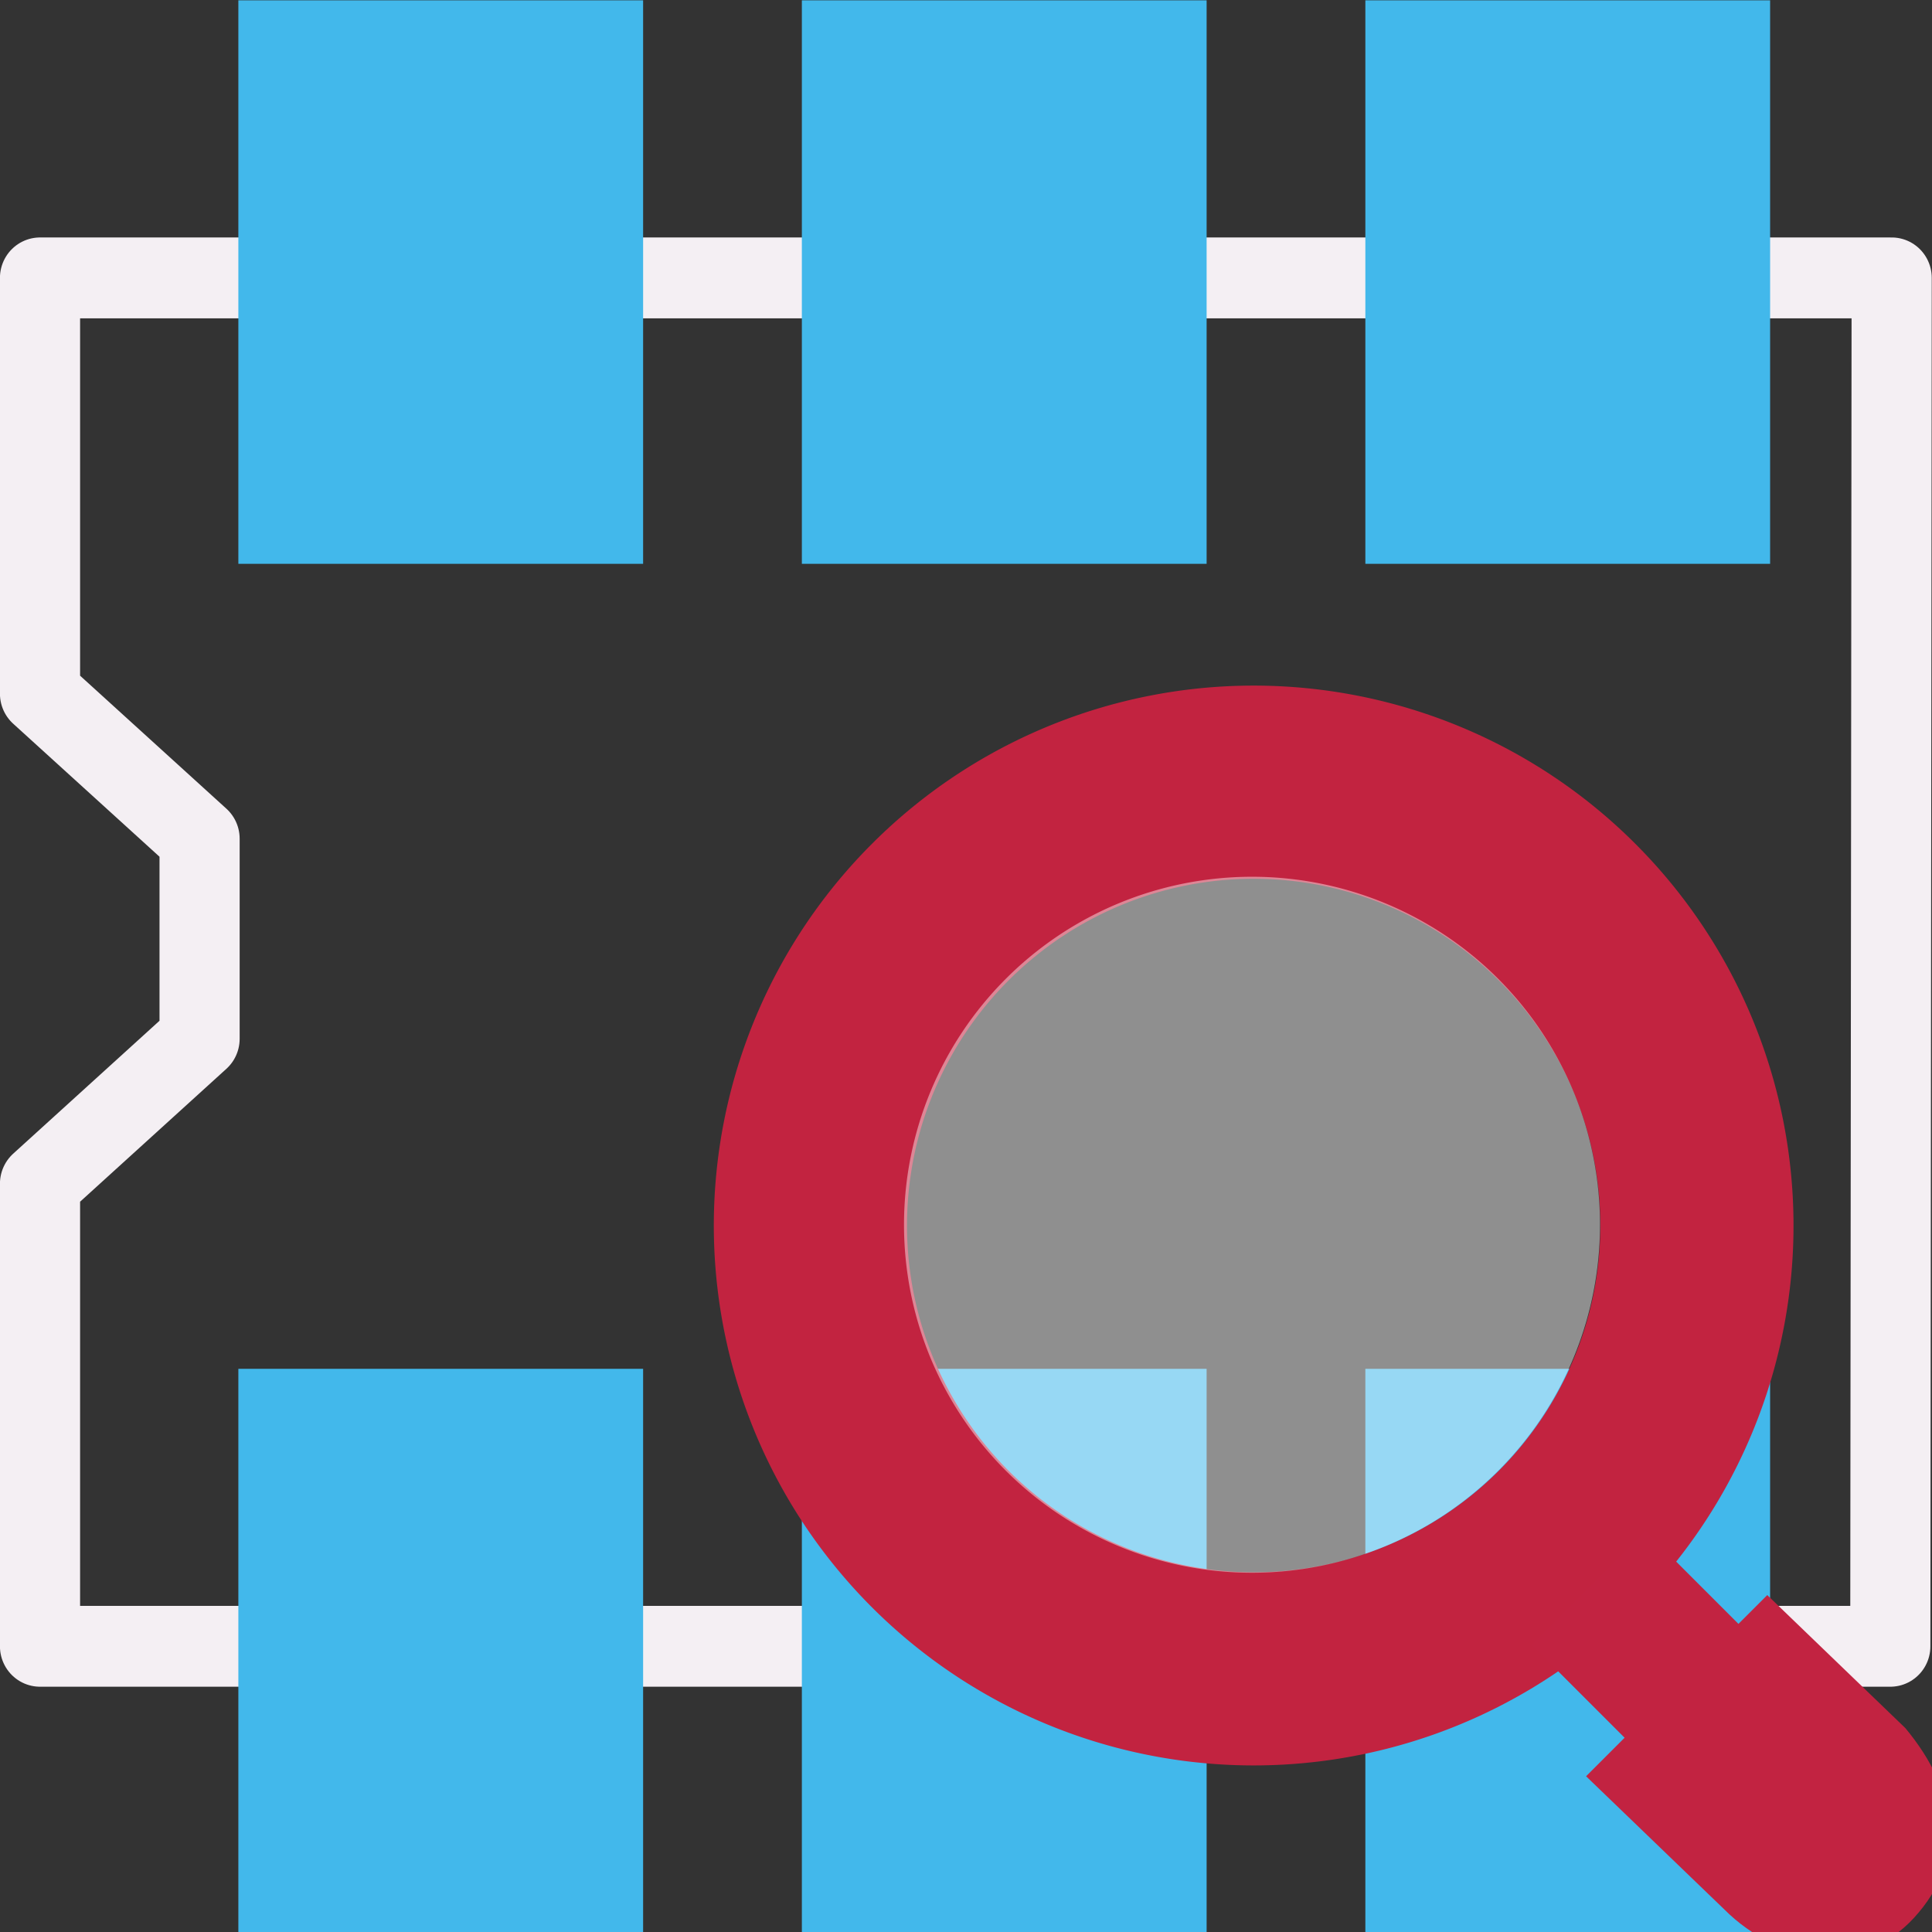
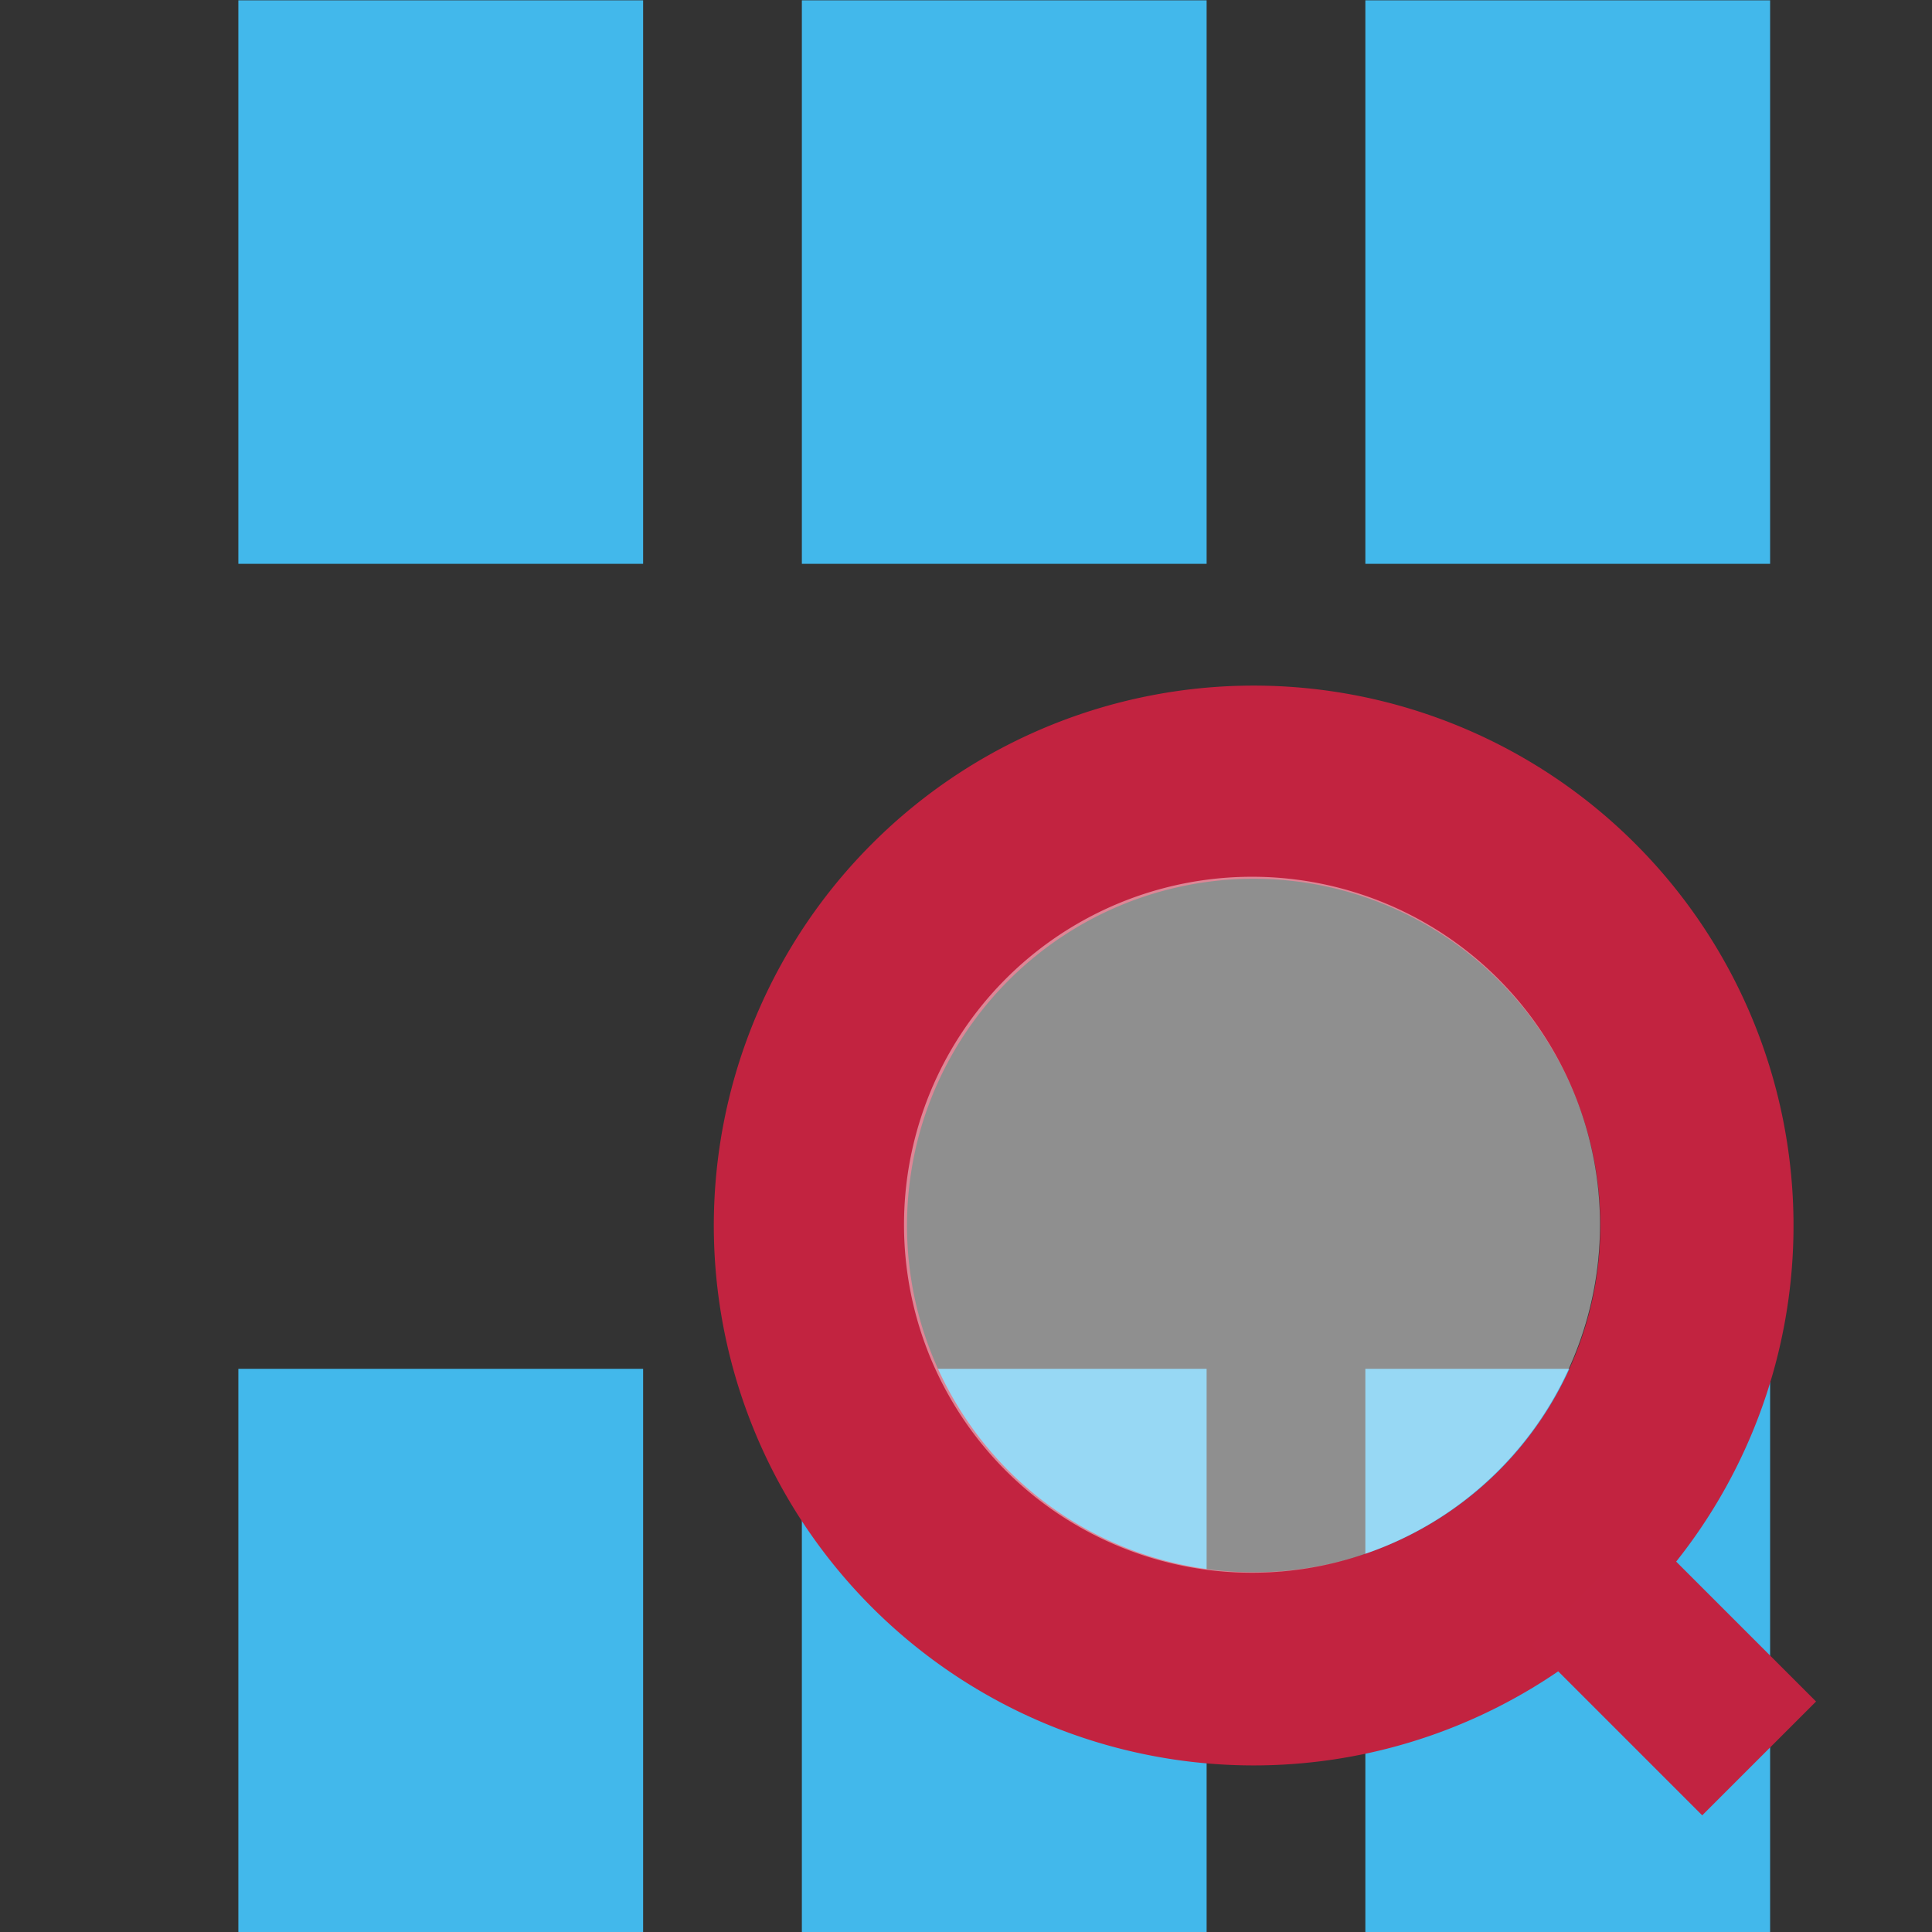
<svg xmlns="http://www.w3.org/2000/svg" xmlns:ns1="http://sodipodi.sourceforge.net/DTD/sodipodi-0.dtd" xmlns:ns2="http://www.inkscape.org/namespaces/inkscape" id="Слой_1" data-name="Слой 1" viewBox="0 0 24 24" version="1.1" ns1:docname="show_footprint.svg" ns2:version="1.0.1 (3bc2e813f5, 2020-09-07)" ns2:export-filename="/Users/jeff/kicad_dev/kicad/bitmaps_png/png_26/footprint_browser.png" ns2:export-xdpi="96" ns2:export-ydpi="96">
  <rect x="0" y="0" width="24" height="24" fill="#333333" stroke="none" />
  <ns1:namedview pagecolor="#ffffff" bordercolor="#666666" borderopacity="1" objecttolerance="10" gridtolerance="10" guidetolerance="10" ns2:pageopacity="0" ns2:pageshadow="2" ns2:window-width="1920" ns2:window-height="1017" id="namedview30" showgrid="true" ns2:zoom="23.729469" ns2:cx="16.576995" ns2:cy="16.166898" ns2:window-x="-8" ns2:window-y="-8" ns2:window-maximized="1" ns2:current-layer="g2825" ns2:document-rotation="0" ns2:measure-start="31,12" ns2:measure-end="0,0">
    <ns2:grid type="xygrid" id="grid873" />
  </ns1:namedview>
  <defs id="defs5">
    <style id="style3">.cls-1{fill:none;stroke:#F4EFF3;stroke-linecap:round;stroke-linejoin:round;}.cls-2{fill:#42B8EB;}.cls-3{fill:#f2647e;}.cls-4{fill:#fff;}</style>
  </defs>
  <title id="title7">module_editor</title>
-   <polygon class="cls-1" points="21.531,4.063 1.247,4.063 1.247,8.578 2.995,10.153 2.995,12.325 1.247,13.899 1.247,18.922 21.516,18.922 " id="polygon9" transform="matrix(1.134,0,0,1.144,-0.917,-1.196)" style="stroke-width:0.878" />
  <rect class="cls-2" x="2.961" y="0.004" width="5.028" height="7" id="rect19" style="stroke-width:1" />
  <rect class="cls-2" x="9.961" y="0.004" width="5.028" height="7" id="rect875" style="stroke-width:1" />
  <rect class="cls-2" x="16.961" y="0.004" width="5.028" height="7" id="rect877" style="stroke-width:1" />
  <rect class="cls-2" x="2.961" y="17.004" width="5.028" height="7" id="rect879" style="stroke-width:1" />
  <rect class="cls-2" x="9.961" y="17.004" width="5.028" height="7" id="rect881" style="stroke-width:1" />
  <rect class="cls-2" x="16.961" y="17.004" width="5.028" height="7" id="rect883" style="stroke-width:1" />
  <g style="stroke-width:1.001" transform="matrix(0.999,0,0,0.999,16.621,0.478)" id="g2825">
-     <path ns2:connector-curvature="0" ns1:nodetypes="sccccs" style="fill:#c22341;fill-opacity:1;stroke-width:1.001" id="path2817" d="M 7.162,23.37 C 6.512,24.078 5.493,23.955 4.802,23.263 l -1.717,-1.654 2.253,-2.253 1.717,1.654 c 0.658,0.791 0.764,1.644 0.107,2.36 z" class="cls-4" />
    <g transform="matrix(3.783,0,0,3.783,-13.47,2.266)" id="g2823">
      <path ns2:connector-curvature="0" style="opacity:1;fill:none;stroke:#c22340;stroke-width:0.635;stroke-miterlimit:4;stroke-dasharray:none;stroke-opacity:1" id="path2819" d="M 4.313,2.272 A 1.457,1.457 0 1 1 2.254,2.272 1.456,1.456 0 0 1 4.313,2.272 Z" class="cls-4" />
    </g>
    <g id="g851" transform="matrix(2.362,0,0,2.362,-8.806,6.958)" style="opacity:1;fill:#ffffff;fill-opacity:0.451;stroke:none;stroke-width:1.603">
      <path class="cls-5" d="m 4.571,2.004 a 1.832,1.832 0 1 1 -2.591,0 1.832,1.832 0 0 1 2.591,0 z" id="path849" style="fill:#ffffff;fill-opacity:0.451;stroke:none;stroke-width:0.254;stroke-miterlimit:4;stroke-dasharray:none;stroke-opacity:1" ns2:connector-curvature="0" />
    </g>
    <rect style="fill:#c22341;fill-opacity:1;stroke:none;stroke-width:1.001;stroke-linecap:round;stroke-linejoin:round" id="rect2815" transform="rotate(-45)" height="3.003" width="2.002" y="15.823" x="-12.421" class="cls-3" />
  </g>
</svg>